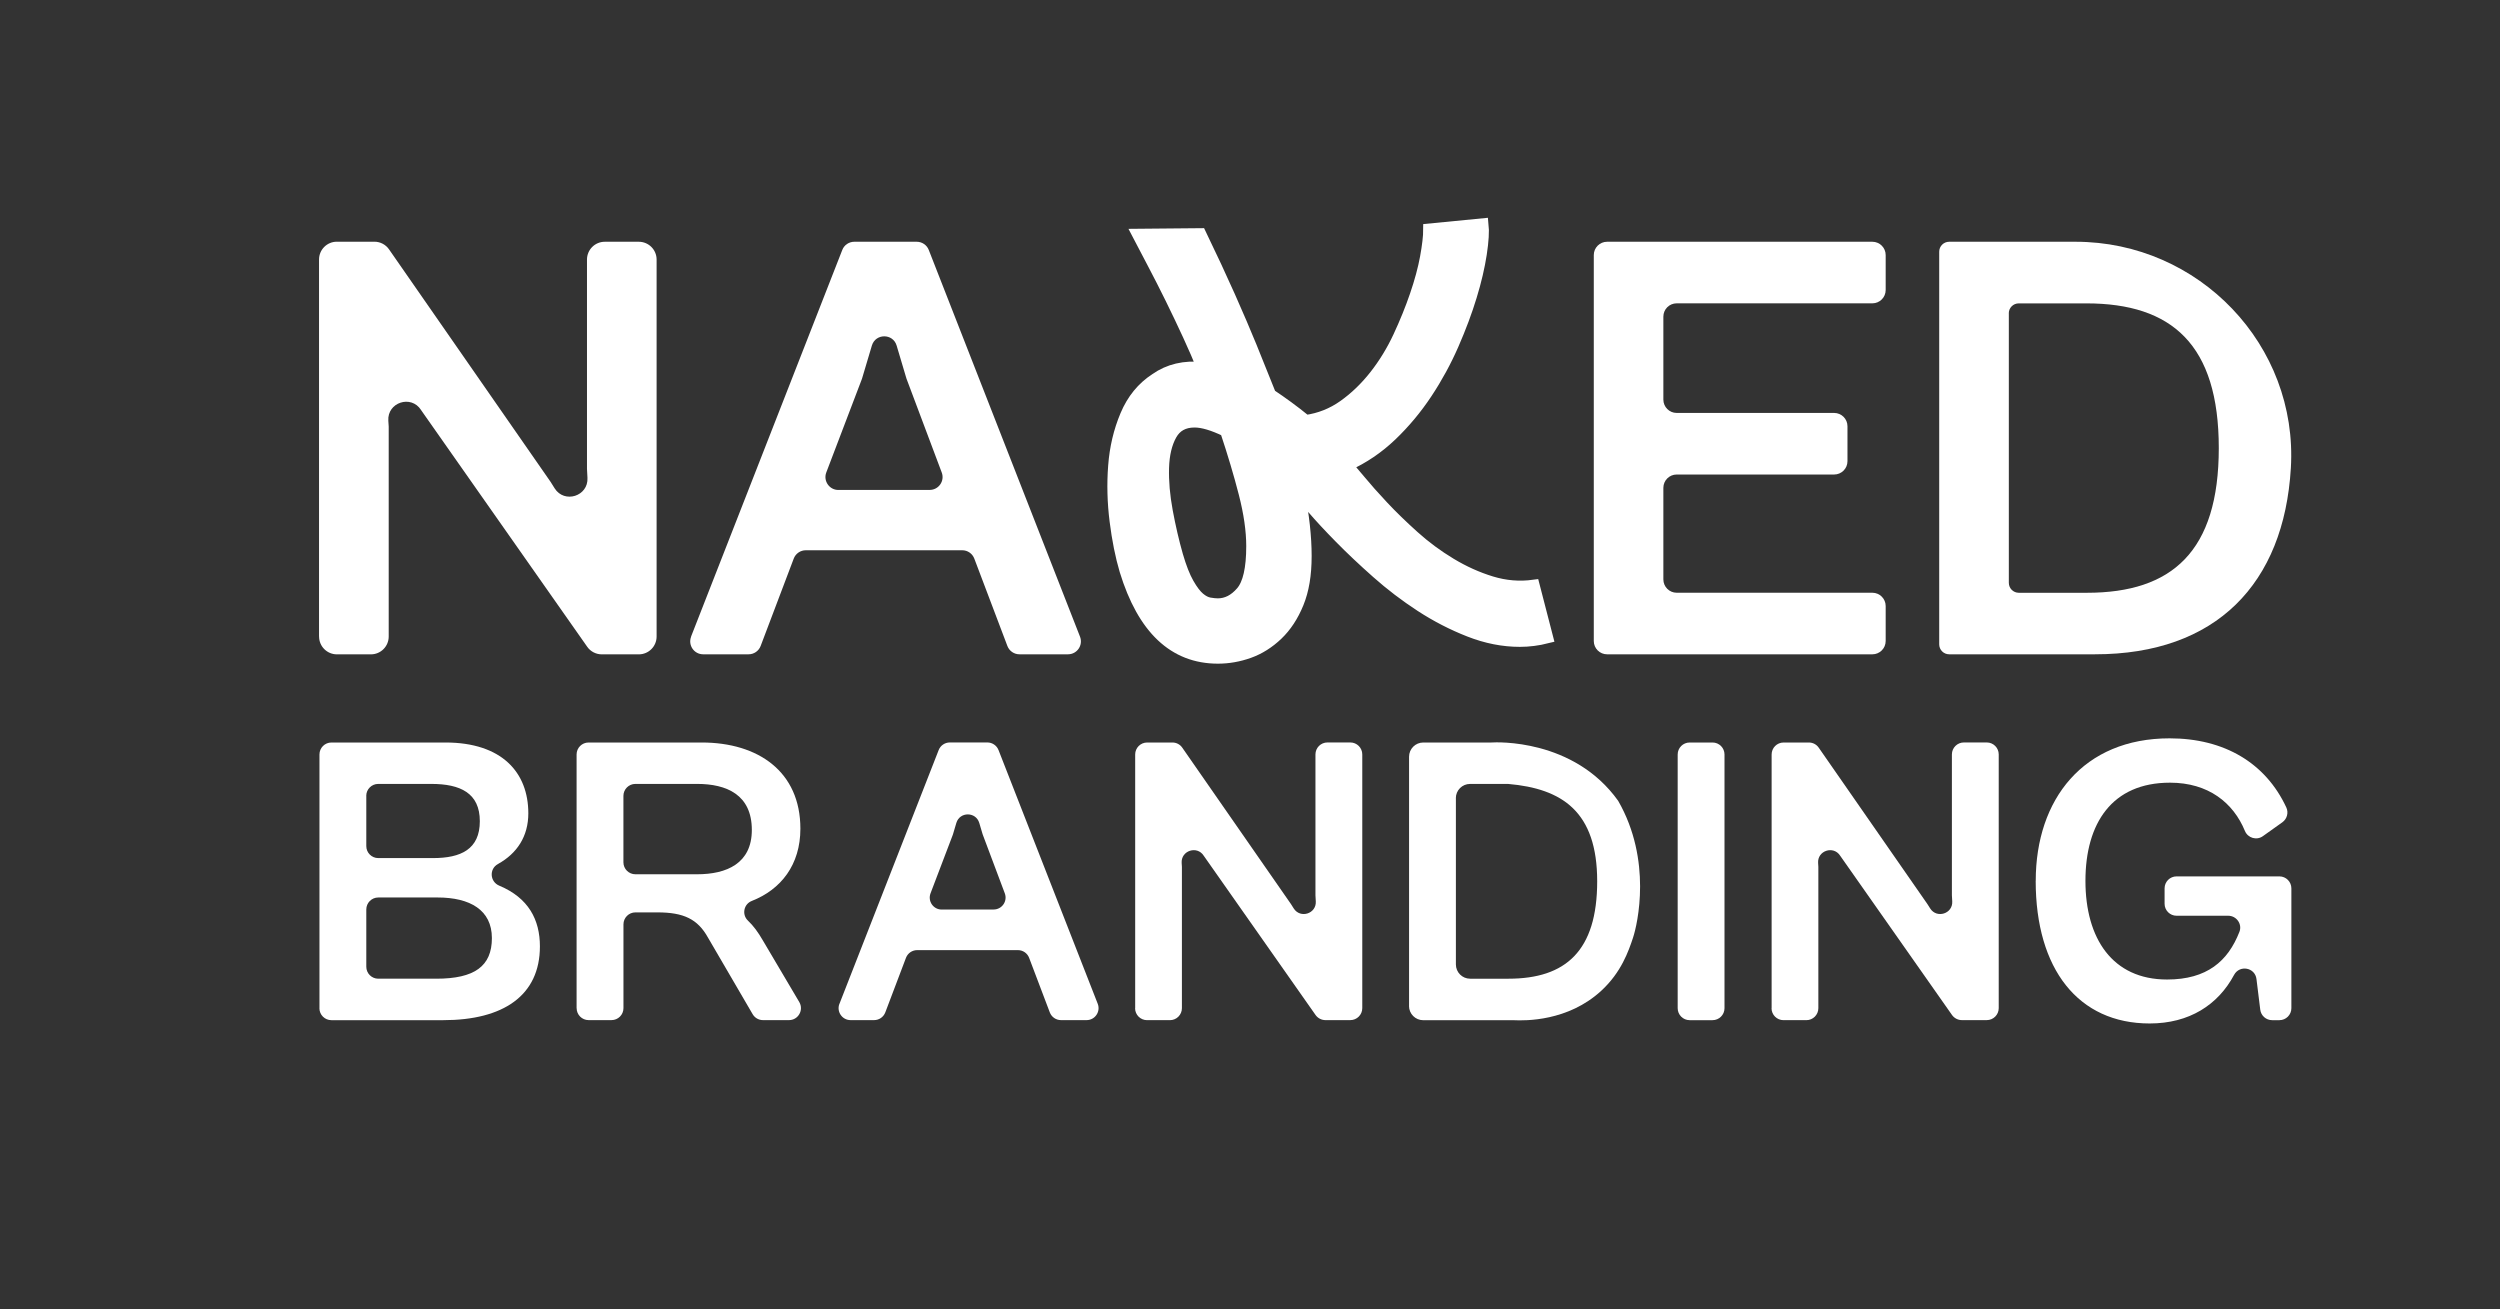
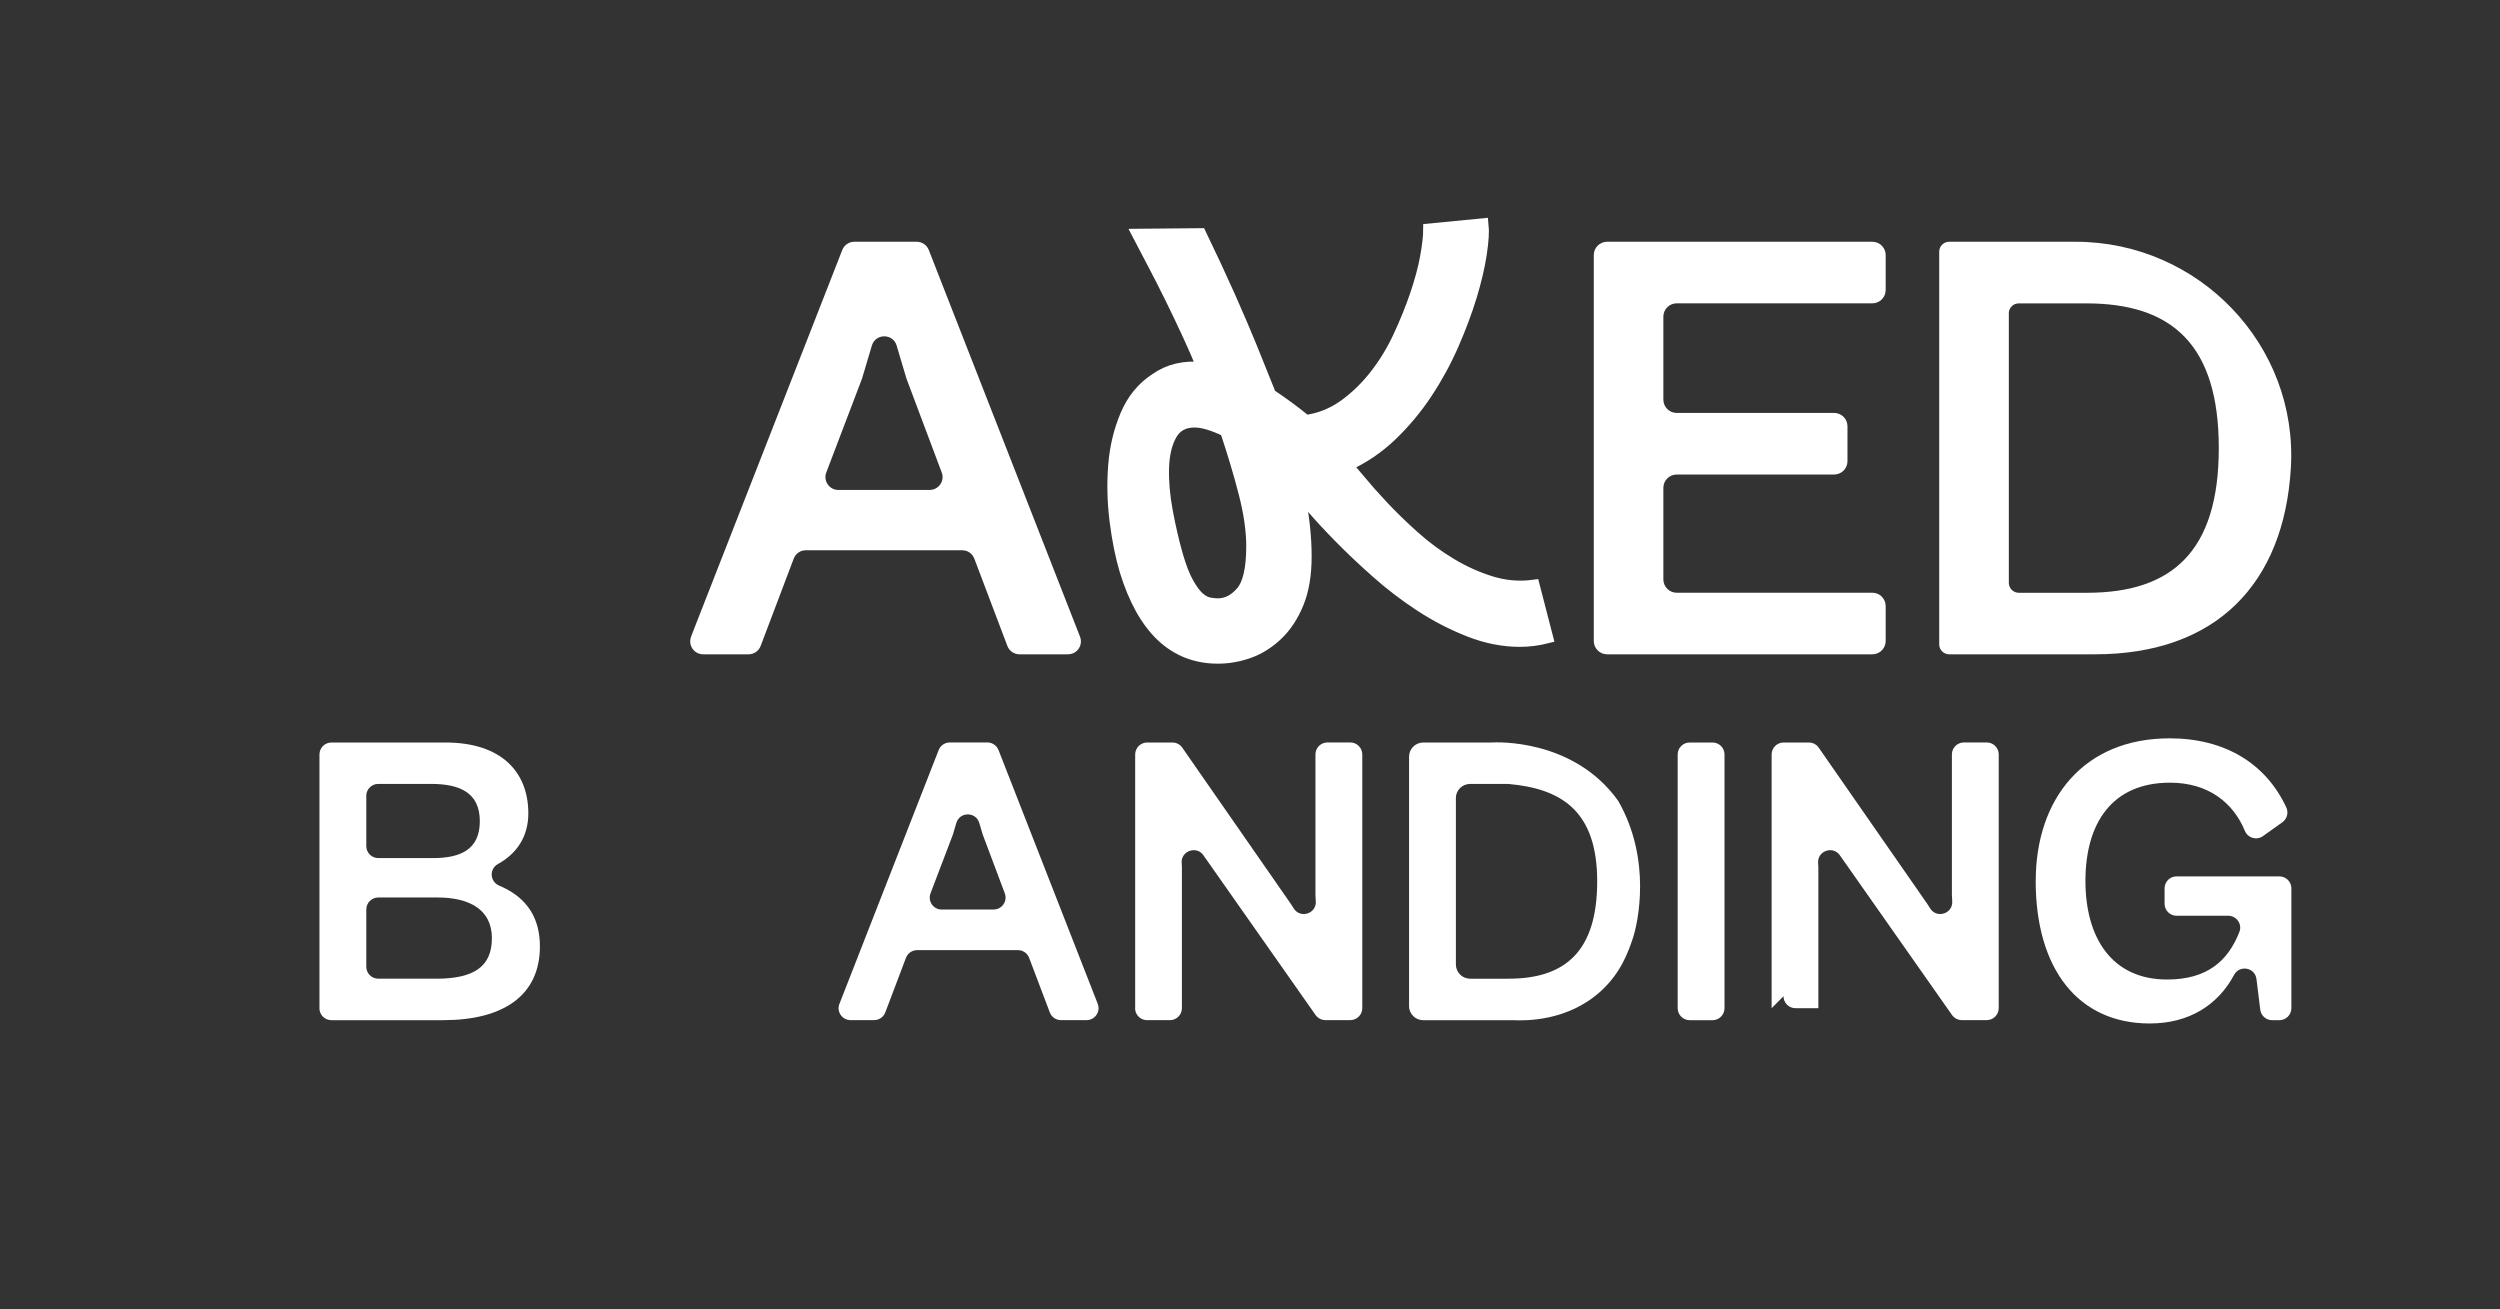
<svg xmlns="http://www.w3.org/2000/svg" viewBox="0 0 522.12 273.47" data-name="Layer 1" id="Layer_1">
  <rect x="0" y="0" width="522.12" height="273.47" fill="#333333" stroke="none" />
  <defs>
    <style>
      .cls-1 {
        stroke: #fff;
        stroke-miterlimit: 10;
        stroke-width: 2.47px;
      }

      .cls-1, .cls-2 {
        fill: #fff;
      }
    </style>
  </defs>
  <path d="M144.32,132.97l31.59-80.77c.4-1.03,1.4-1.71,2.51-1.71h13.04c1.11,0,2.11.68,2.51,1.71l31.59,80.77c.69,1.77-.61,3.68-2.51,3.68h-10.14c-1.12,0-2.12-.69-2.52-1.74l-6.91-18.25c-.4-1.05-1.4-1.74-2.52-1.74h-32.67c-1.12,0-2.12.69-2.52,1.74l-6.91,18.25c-.4,1.05-1.4,1.74-2.52,1.74h-9.49c-1.9,0-3.2-1.91-2.51-3.68ZM175.09,102.32h19.07c1.88,0,3.19-1.88,2.52-3.64l-7.34-19.54c-.02-.06-.04-.12-.06-.18l-2.02-6.79c-.76-2.57-4.4-2.57-5.17,0l-2.02,6.78c-.02.06-.04.13-.06.19l-7.44,19.53c-.67,1.76.63,3.66,2.52,3.66Z" class="cls-2" />
  <path d="M332.86,133.87V53.27c0-1.53,1.24-2.78,2.78-2.78h55.4c1.53,0,2.78,1.24,2.78,2.78v7.3c0,1.53-1.24,2.78-2.78,2.78h-40.87c-1.53,0-2.78,1.24-2.78,2.78v17.33c0,1.53,1.24,2.78,2.78,2.78h32.89c1.53,0,2.78,1.24,2.78,2.78v7.3c0,1.53-1.24,2.78-2.78,2.78h-32.89c-1.53,0-2.78,1.24-2.78,2.78v19.13c0,1.53,1.24,2.78,2.78,2.78h40.87c1.53,0,2.78,1.24,2.78,2.78v7.3c0,1.53-1.24,2.78-2.78,2.78h-55.4c-1.53,0-2.78-1.24-2.78-2.78Z" class="cls-2" />
  <path d="M405,134.57V52.57c0-1.15.93-2.08,2.08-2.08h26.4c25.75,0,46.5,21.57,44.96,47.27-1.44,24.15-15.59,38.89-40.9,38.89h-30.46c-1.15,0-2.08-.93-2.08-2.08ZM419.54,65.43v56.29c0,1.15.93,2.08,2.08,2.08h14.25c17.75,0,27.52-8.62,27.52-30.22s-9.77-30.22-27.65-30.22h-14.13c-1.15,0-2.08.93-2.08,2.08Z" class="cls-2" />
-   <path d="M66.63,132.94V54.2c0-2.05,1.66-3.72,3.72-3.72h7.85c1.22,0,2.36.6,3.05,1.6l33.74,48.56.84,1.34c2.04,3.25,7.07,1.65,6.86-2.18l-.1-1.88c0-.07,0-.14,0-.2v-43.51c0-2.05,1.66-3.72,3.72-3.72h7.1c2.05,0,3.72,1.66,3.72,3.72v78.73c0,2.05-1.66,3.72-3.72,3.72h-7.73c-1.21,0-2.35-.59-3.04-1.58l-34.64-49.35-.07-.11c-2.07-3.23-7.08-1.58-6.83,2.25l.08,1.21c0,.08,0,.16,0,.24v43.62c0,2.05-1.66,3.72-3.72,3.72h-7.1c-2.05,0-3.72-1.66-3.72-3.72Z" class="cls-2" />
  <path d="M281.32,97.15c.49.57,1.38,1.64,2.67,3.22,1.3,1.58,2.9,3.38,4.8,5.41,1.9,2.03,4.05,4.11,6.44,6.26,2.39,2.15,4.96,4.05,7.72,5.71,2.75,1.66,5.59,2.94,8.51,3.83,2.92.89,5.87,1.14,8.87.73l2.8,10.82c-1.94.49-3.85.73-5.71.73-3.48,0-6.99-.69-10.51-2.07-3.52-1.38-6.91-3.12-10.15-5.23-3.24-2.11-6.3-4.44-9.17-6.99-2.88-2.55-5.45-4.98-7.72-7.29-2.27-2.31-4.15-4.33-5.65-6.08-1.5-1.74-2.49-2.9-2.98-3.46.97,4.94,1.46,9.4,1.46,13.37s-.55,7.17-1.64,9.84c-1.09,2.67-2.53,4.86-4.31,6.56-1.78,1.7-3.75,2.94-5.89,3.71-2.15.77-4.31,1.15-6.5,1.15-9.16,0-15.6-6.08-19.32-18.23-.89-3-1.58-6.44-2.07-10.33-.49-3.89-.59-7.72-.3-11.48.28-3.77,1.11-7.29,2.49-10.57,1.38-3.28,3.44-5.81,6.2-7.6,2.75-1.94,6.03-2.71,9.84-2.31-.81-2.02-1.8-4.31-2.98-6.87-1.18-2.55-2.39-5.1-3.65-7.66-1.26-2.55-2.49-4.98-3.71-7.29-1.21-2.31-2.27-4.31-3.16-6.02l13-.12c2.27,4.7,4.29,9.05,6.08,13.06,1.78,4.01,3.28,7.52,4.5,10.51,1.22,3,2.17,5.37,2.86,7.11.69,1.74,1.07,2.69,1.15,2.86,1.22.81,2.43,1.66,3.65,2.55,1.22.89,2.47,1.86,3.77,2.92,2.92-.4,5.57-1.46,7.96-3.16,2.39-1.7,4.56-3.79,6.5-6.26,1.94-2.47,3.6-5.18,4.98-8.14,1.38-2.96,2.55-5.85,3.52-8.69.97-2.84,1.68-5.47,2.13-7.9.44-2.43.67-4.37.67-5.83l11.18-1.09c.16,1.46.04,3.52-.37,6.2-.41,2.67-1.09,5.61-2.07,8.81-.97,3.2-2.23,6.56-3.77,10.09-1.54,3.52-3.38,6.91-5.53,10.15-2.15,3.24-4.6,6.18-7.35,8.81-2.75,2.63-5.83,4.72-9.24,6.26ZM254.34,126.2c1.86,0,3.52-.85,4.98-2.55,1.46-1.7,2.19-4.9,2.19-9.6,0-3.24-.53-6.91-1.58-11-1.05-4.09-2.35-8.45-3.89-13.06-2.67-1.29-4.86-1.94-6.56-1.94-2.27,0-3.91.91-4.92,2.73-1.01,1.82-1.56,4.13-1.64,6.93-.08,2.8.18,5.83.79,9.11.61,3.28,1.32,6.34,2.13,9.18.73,2.51,1.5,4.48,2.31,5.89.81,1.42,1.58,2.43,2.31,3.04.73.61,1.44.97,2.13,1.09.69.12,1.28.18,1.76.18Z" class="cls-1" />
  <path d="M66.72,210.56v-52.99c0-1.38,1.12-2.5,2.5-2.5h23.81c11.77,0,17.31,6.23,17.31,14.8,0,4.78-2.34,8.37-6.35,10.58-1.86,1.03-1.68,3.7.28,4.52,6.12,2.55,8.49,7.13,8.49,12.68,0,10.3-7.7,15.41-20.17,15.41h-23.38c-1.38,0-2.5-1.12-2.5-2.5h0ZM76.5,166.22v10.49c0,1.38,1.12,2.5,2.5,2.5h11.43c5.8,0,9.78-1.82,9.78-7.7s-4.07-7.79-10.13-7.79h-11.09c-1.38,0-2.5,1.12-2.5,2.5h0ZM76.5,189.94v11.96c0,1.38,1.12,2.5,2.5,2.5h12.13c7.96,0,11.6-2.6,11.6-8.48s-4.59-8.48-11.34-8.48h-12.39c-1.38,0-2.5,1.12-2.5,2.5Z" class="cls-2" />
-   <path d="M120.42,210.56v-52.99c0-1.38,1.12-2.5,2.5-2.5h23.64c11.77,0,20.6,6.06,20.6,18,0,7.56-4.06,12.7-10.15,15.09-1.69.66-2.12,2.86-.8,4.11,1.14,1.08,2.13,2.43,3.08,4.08l7.64,12.93c.98,1.67-.22,3.77-2.15,3.77h-5.43c-.89,0-1.71-.47-2.16-1.24l-9.32-15.98c-2.16-3.9-5.11-5.28-10.56-5.28h-4.6c-1.38,0-2.5,1.12-2.5,2.5v17.5c0,1.38-1.12,2.5-2.5,2.5h-4.78c-1.38,0-2.5-1.12-2.5-2.5h0ZM130.2,166.22v13.87c0,1.38,1.12,2.5,2.5,2.5h12.9c6.15,0,11.42-2.25,11.42-9.26,0-7.36-5.28-9.61-11.42-9.61h-12.9c-1.38,0-2.5,1.12-2.5,2.5h0Z" class="cls-2" />
  <path d="M175.32,209.64l20.72-52.99c.37-.96,1.3-1.59,2.33-1.59h7.84c1.03,0,1.95.63,2.33,1.59l20.72,52.99c.64,1.64-.57,3.41-2.33,3.41h-5.34c-1.04,0-1.97-.64-2.34-1.61l-4.32-11.4c-.37-.97-1.3-1.61-2.34-1.61h-21.04c-1.04,0-1.97.64-2.34,1.61l-4.32,11.4c-.37.97-1.3,1.61-2.34,1.61h-4.91c-1.76,0-2.97-1.77-2.33-3.41h0ZM196.66,189.95h10.85c1.75,0,2.96-1.74,2.34-3.38l-4.58-12.2c-.02-.06-.04-.11-.06-.17l-.69-2.33c-.71-2.38-4.08-2.38-4.79,0l-.69,2.33c-.02.06-.04.12-.06.18l-4.64,12.19c-.62,1.64.58,3.39,2.34,3.39h0Z" class="cls-2" />
  <path d="M237.08,210.56v-52.99c0-1.38,1.12-2.5,2.5-2.5h5.28c.82,0,1.59.4,2.05,1.07l22.71,32.68.57.9c1.37,2.18,4.76,1.11,4.61-1.47l-.07-1.27s0-.09,0-.14v-29.28c0-1.38,1.12-2.5,2.5-2.5h4.78c1.38,0,2.5,1.12,2.5,2.5v52.99c0,1.38-1.12,2.5-2.5,2.5h-5.2c-.81,0-1.58-.4-2.05-1.06l-23.32-33.21-.05-.07c-1.39-2.17-4.77-1.06-4.6,1.52l.05.81c0,.06,0,.11,0,.16v29.36c0,1.38-1.12,2.5-2.5,2.5h-4.78c-1.38,0-2.5-1.12-2.5-2.5h0Z" class="cls-2" />
  <path d="M294.28,210.08v-52.03c0-1.65,1.33-2.98,2.98-2.98h14.23c.98-.07,17.16-.84,26.46,12.18,7.12,12.39,4.06,25.7,3.1,28.6-.94,2.82-2.45,7.21-6.61,11.05-6.97,6.44-15.92,6.28-18.27,6.17h-18.92c-1.65,0-2.98-1.33-2.98-2.98h0ZM304.06,166.7v34.72c0,1.65,1.33,2.98,2.98,2.98h8.01c11.94,0,18.52-5.8,18.52-20.34s-7.28-19.36-18.61-20.34h-7.93c-1.65,0-2.98,1.33-2.98,2.98h0Z" class="cls-2" />
  <path d="M350.38,210.56v-52.99c0-1.38,1.12-2.5,2.5-2.5h4.78c1.38,0,2.5,1.12,2.5,2.5v52.99c0,1.38-1.12,2.5-2.5,2.5h-4.78c-1.38,0-2.5-1.12-2.5-2.5Z" class="cls-2" />
-   <path d="M370,210.56v-52.99c0-1.38,1.12-2.5,2.5-2.5h5.28c.82,0,1.59.4,2.05,1.07l22.71,32.68.57.9c1.37,2.18,4.76,1.11,4.61-1.47l-.07-1.27s0-.09,0-.14v-29.28c0-1.38,1.12-2.5,2.5-2.5h4.78c1.38,0,2.5,1.12,2.5,2.5v52.99c0,1.38-1.12,2.5-2.5,2.5h-5.2c-.81,0-1.58-.4-2.05-1.06l-23.32-33.21-.05-.07c-1.39-2.17-4.77-1.06-4.6,1.52l.05.81c0,.06,0,.11,0,.16v29.36c0,1.38-1.12,2.5-2.5,2.5h-4.78c-1.38,0-2.5-1.12-2.5-2.5h0Z" class="cls-2" />
+   <path d="M370,210.56v-52.99c0-1.38,1.12-2.5,2.5-2.5h5.28c.82,0,1.59.4,2.05,1.07l22.71,32.68.57.9c1.37,2.18,4.76,1.11,4.61-1.47l-.07-1.27s0-.09,0-.14v-29.28c0-1.38,1.12-2.5,2.5-2.5h4.78c1.38,0,2.5,1.12,2.5,2.5v52.99c0,1.38-1.12,2.5-2.5,2.5h-5.2c-.81,0-1.58-.4-2.05-1.06l-23.32-33.21-.05-.07c-1.39-2.17-4.77-1.06-4.6,1.52l.05.81c0,.06,0,.11,0,.16v29.36h-4.78c-1.38,0-2.5-1.12-2.5-2.5h0Z" class="cls-2" />
  <path d="M425.16,183.97c0-17.05,9.95-29.77,27.96-29.77,11.43,0,20.06,5.16,24.37,14.43.51,1.09.16,2.39-.82,3.1l-4.07,2.9c-1.31.94-3.15.39-3.76-1.1-2.42-5.88-7.63-10.07-15.64-10.07-12.12,0-17.66,8.48-17.66,20.51s5.63,20.6,17.05,20.6c8.34,0,12.72-3.84,15.11-9.96.63-1.62-.61-3.36-2.35-3.36h-10.78c-1.38,0-2.5-1.12-2.5-2.5v-3.22c0-1.38,1.12-2.5,2.5-2.5h21.48c1.38,0,2.5,1.12,2.5,2.5v25.03c0,1.38-1.12,2.5-2.5,2.5h-1.52c-1.26,0-2.33-.94-2.48-2.19l-.79-6.4c-.3-2.43-3.53-3.01-4.68-.86-3.34,6.25-9.34,10.14-17.63,10.14-14.89,0-23.8-11.34-23.8-29.77h0Z" class="cls-2" />
</svg>